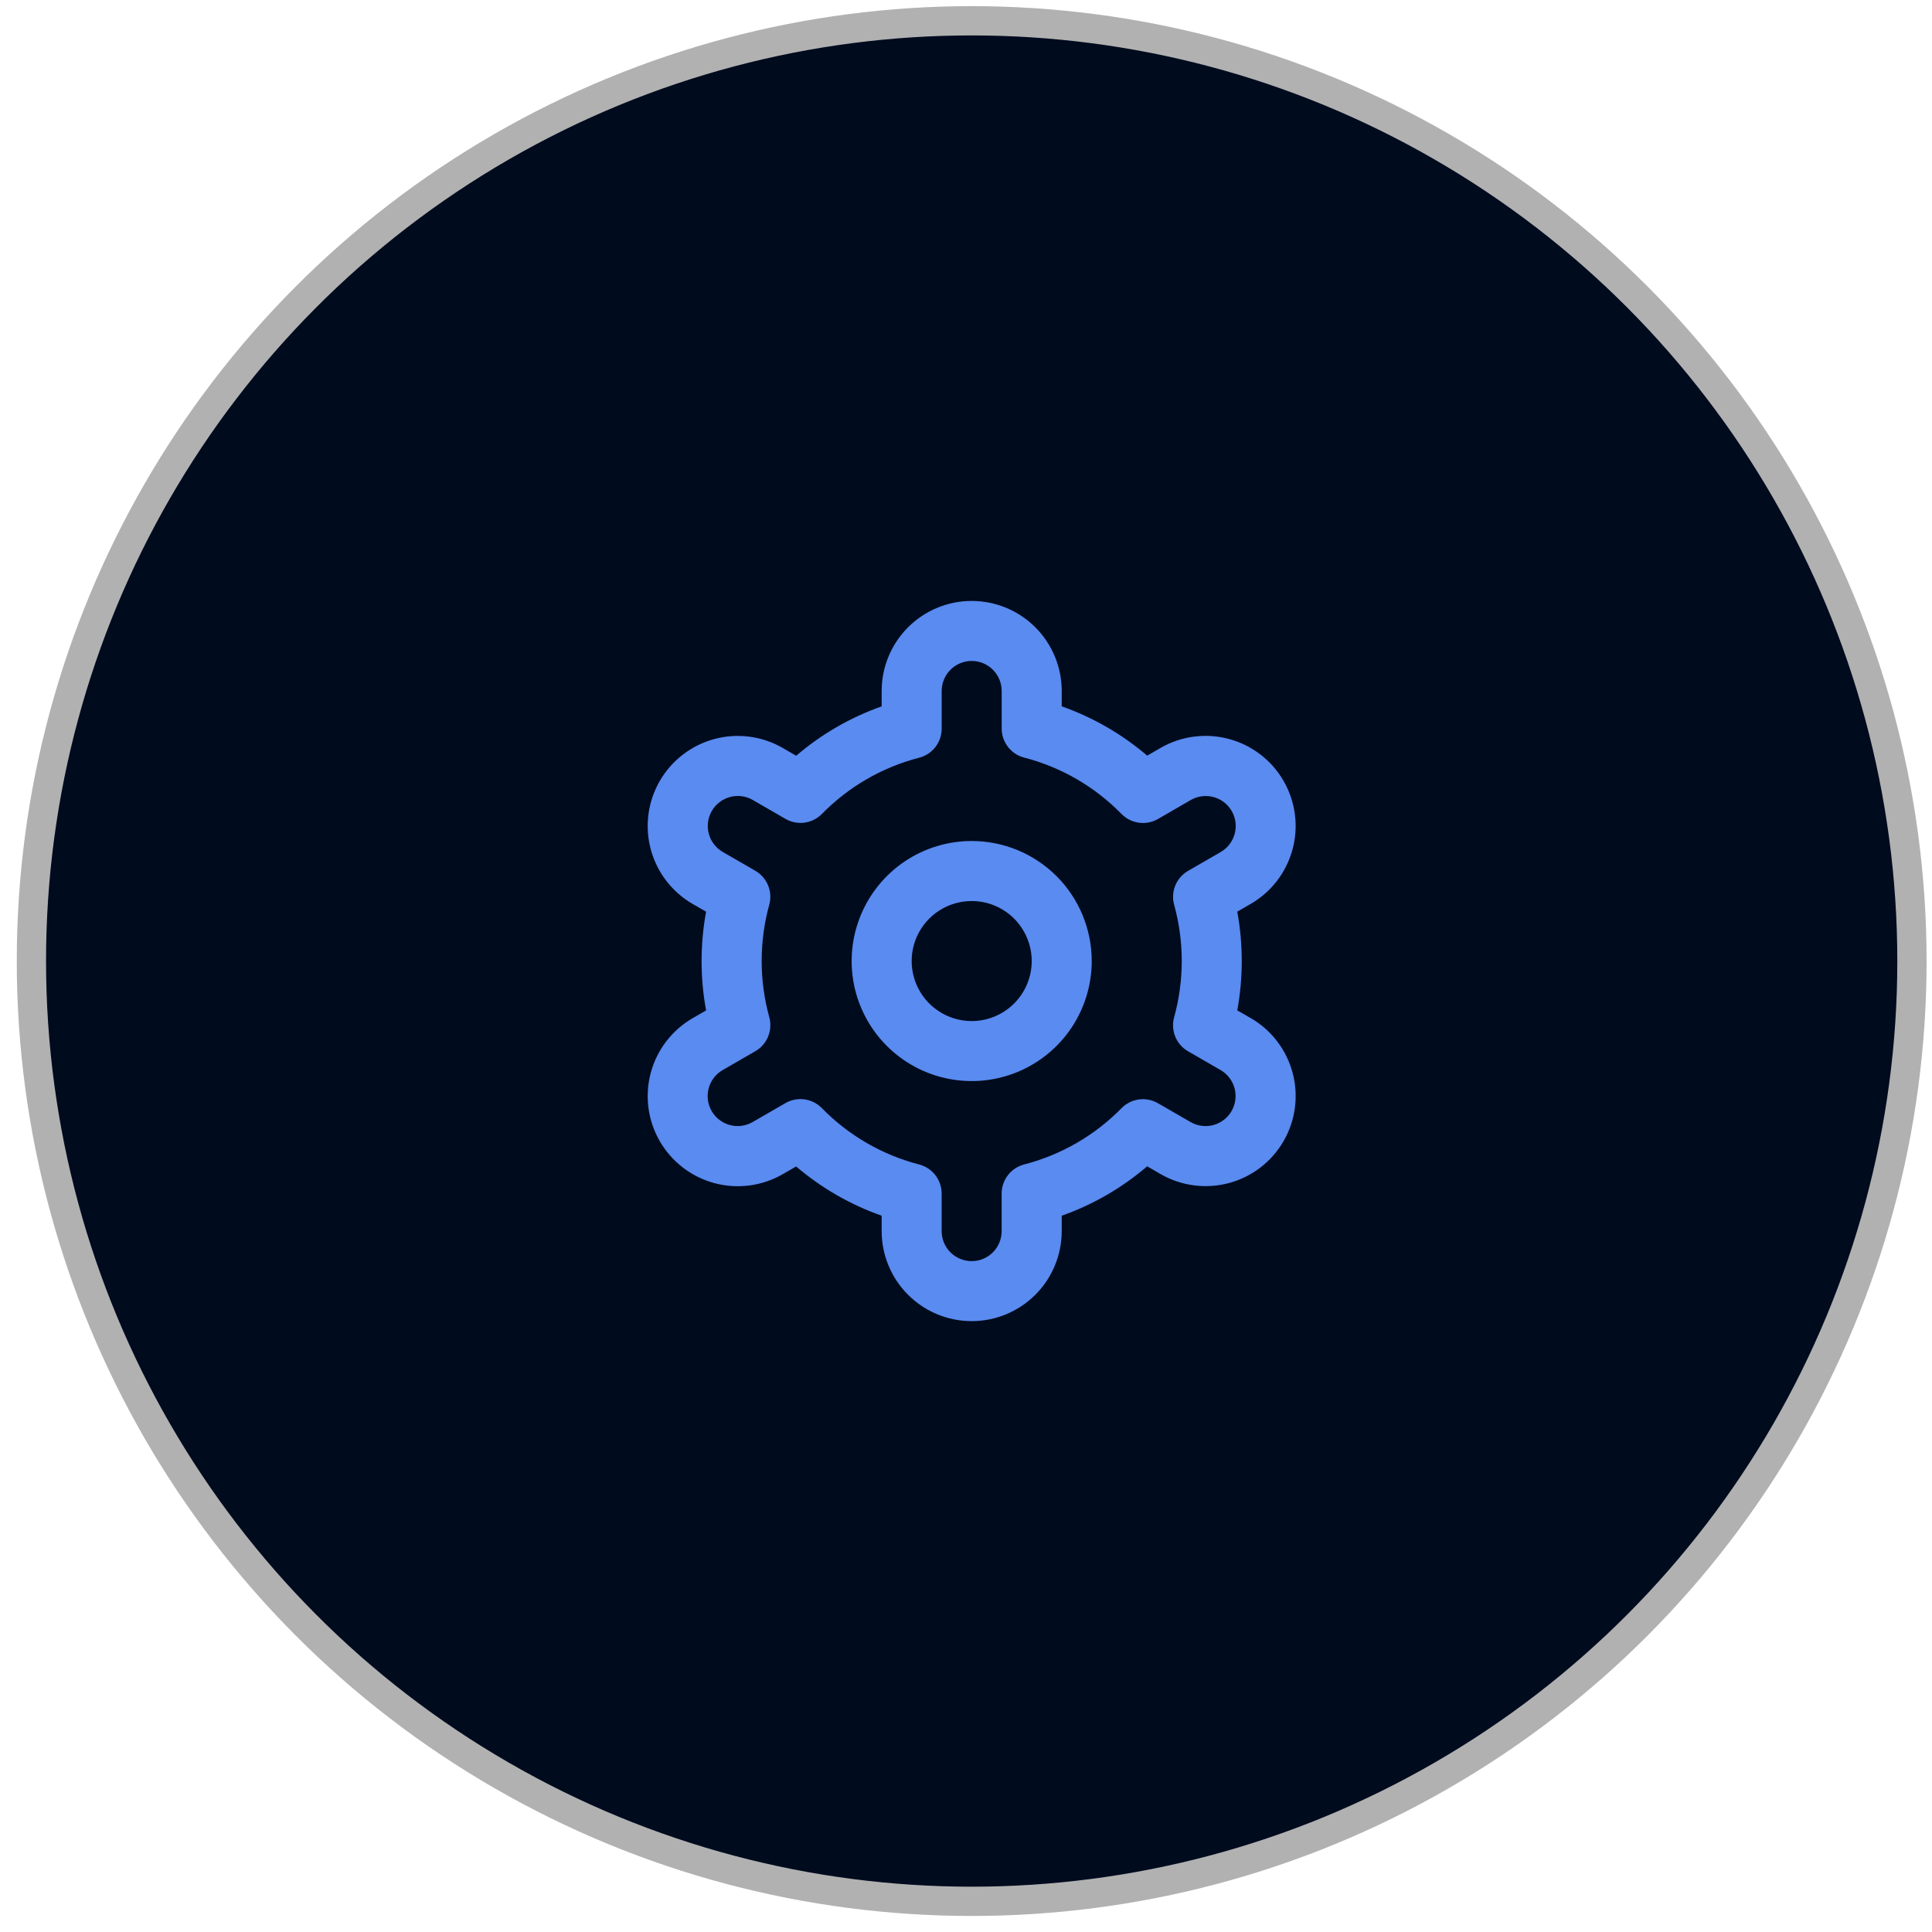
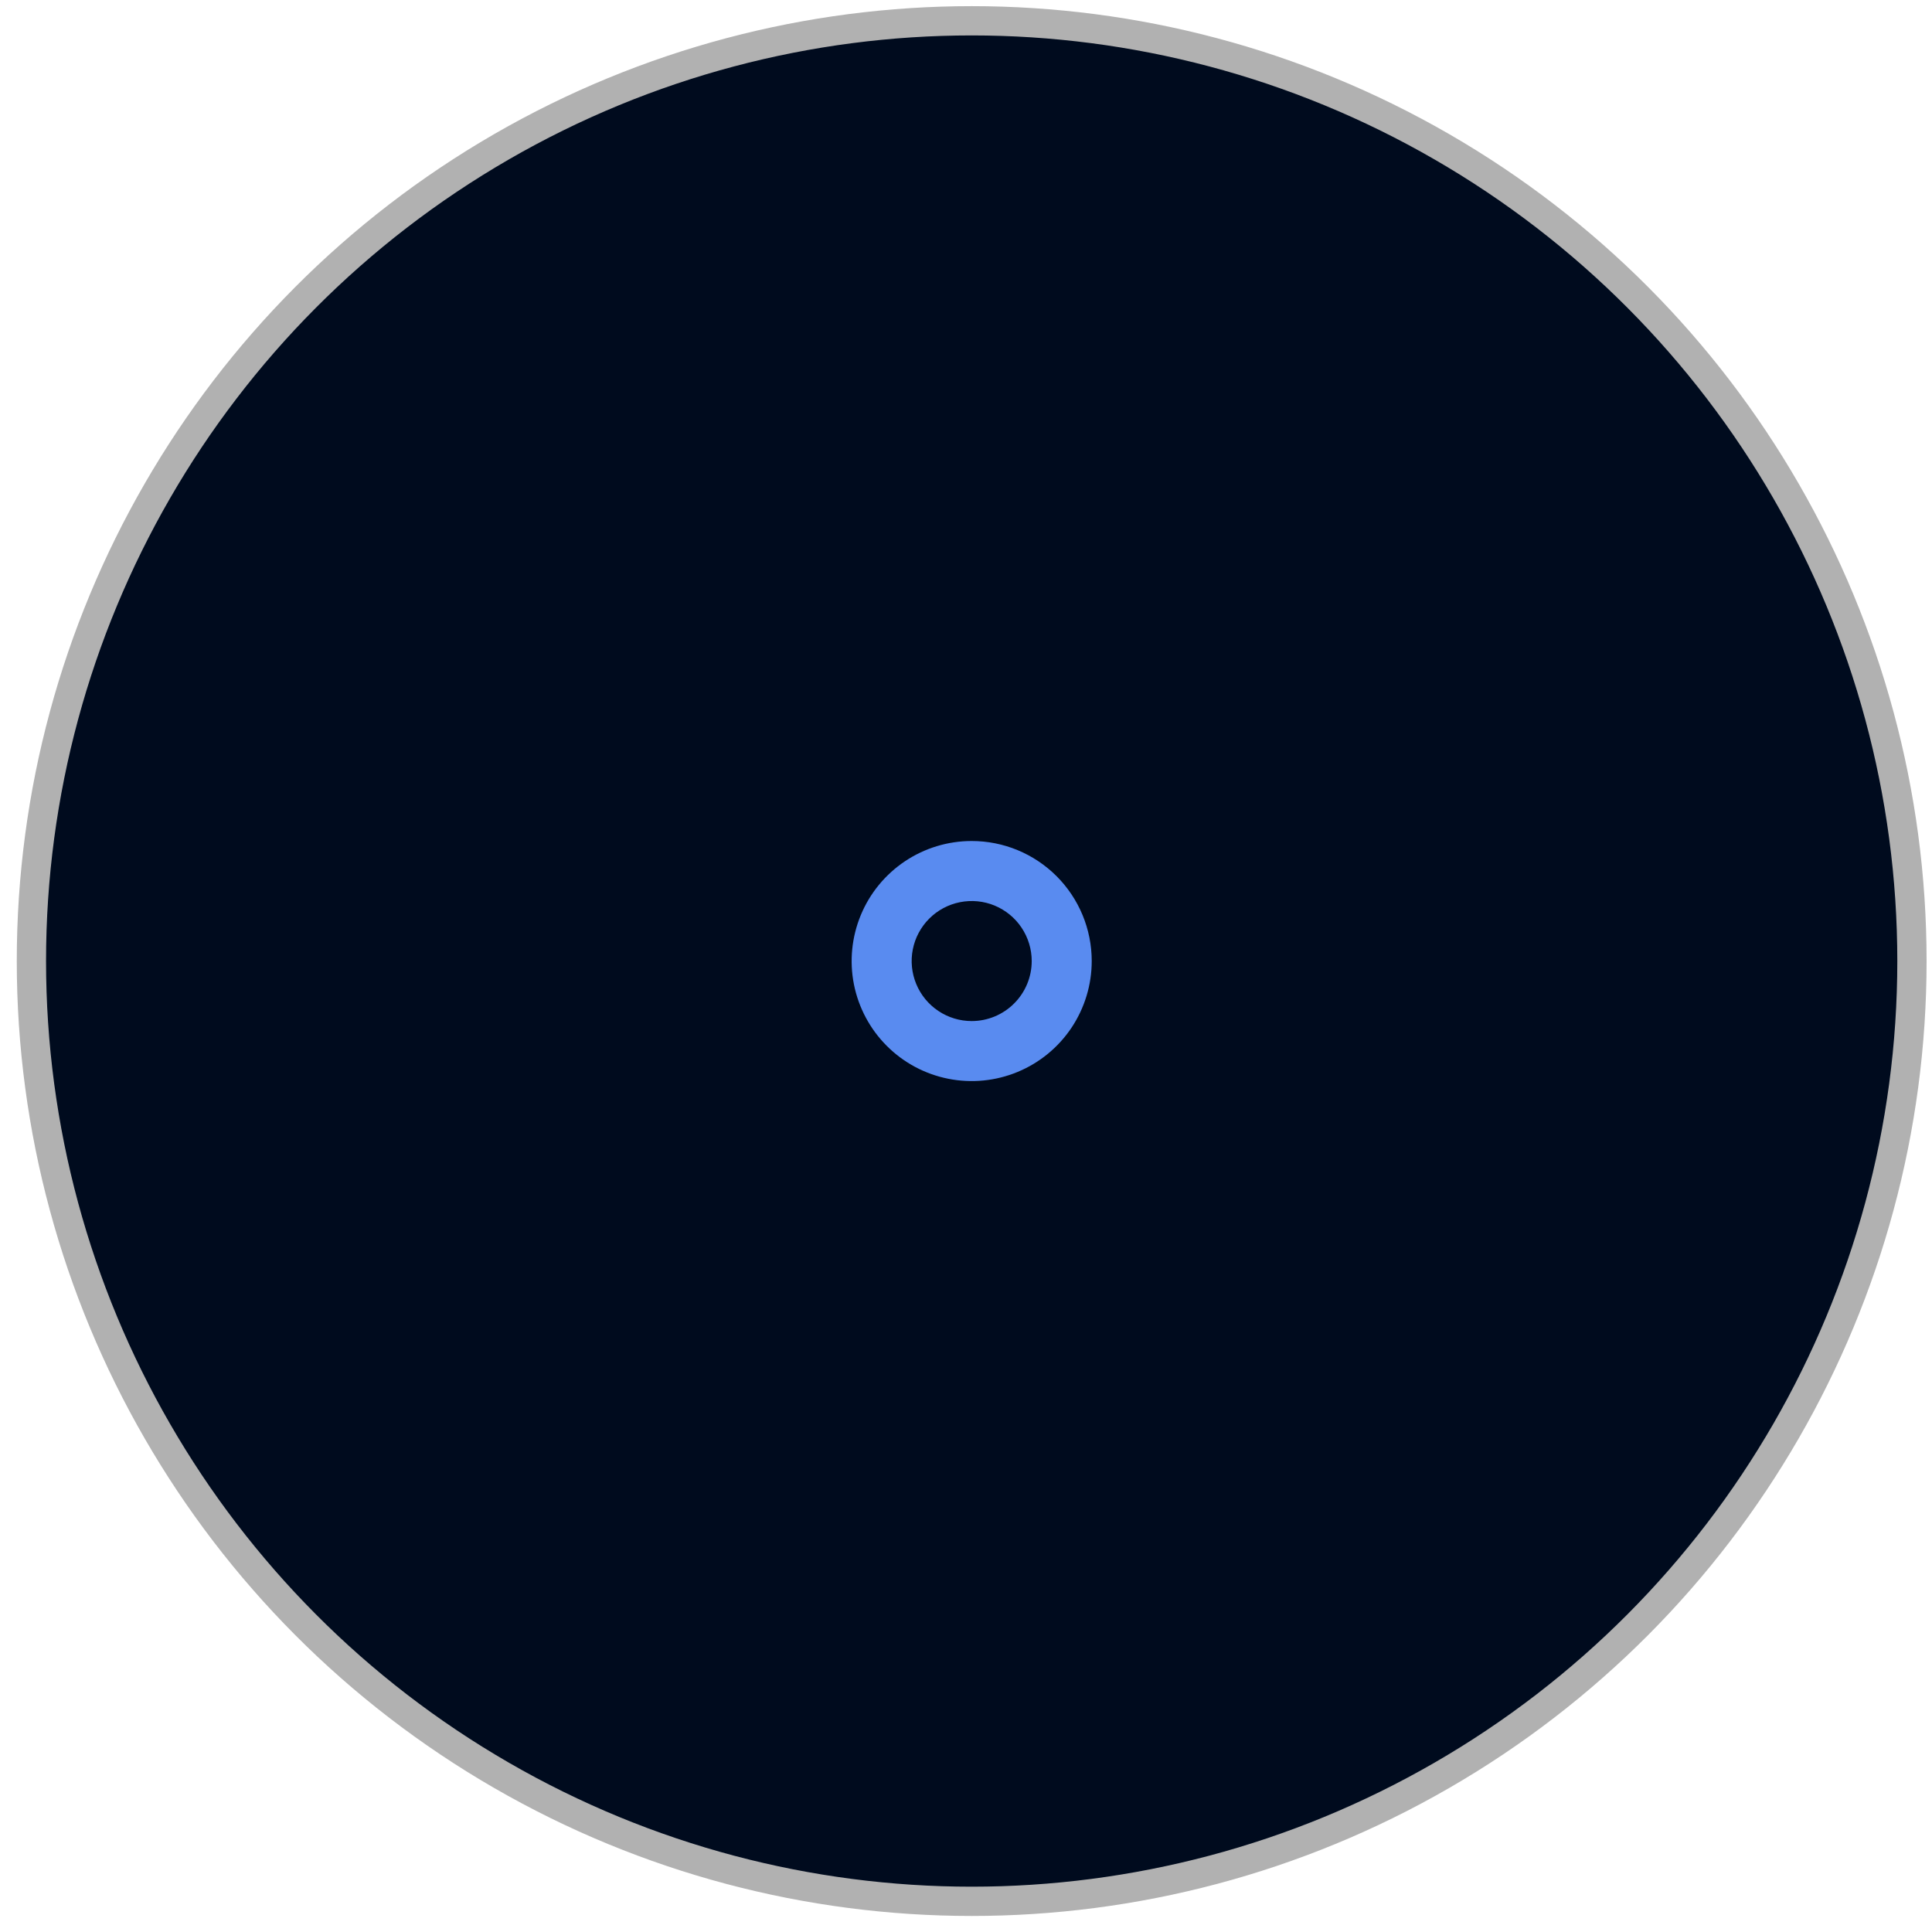
<svg xmlns="http://www.w3.org/2000/svg" width="66" height="66" viewBox="0 0 66 66" fill="none">
  <circle cx="33.194" cy="32.831" r="32.121" fill="#000B1E" stroke="#B1B1B1" />
-   <path d="M42.722 34.778L42.267 34.516C42.471 33.401 42.471 32.258 42.267 31.143L42.722 30.881C43.072 30.679 43.379 30.41 43.625 30.09C43.871 29.769 44.051 29.403 44.156 29.013C44.261 28.623 44.288 28.215 44.235 27.815C44.182 27.414 44.051 27.028 43.849 26.678C43.648 26.328 43.379 26.021 43.058 25.775C42.738 25.529 42.372 25.348 41.981 25.244C41.591 25.139 41.184 25.112 40.783 25.165C40.383 25.217 39.996 25.348 39.646 25.55L39.19 25.814C38.329 25.078 37.339 24.507 36.27 24.13V23.604C36.27 22.789 35.946 22.007 35.369 21.43C34.792 20.853 34.01 20.529 33.194 20.529C32.379 20.529 31.596 20.853 31.02 21.43C30.443 22.007 30.119 22.789 30.119 23.604V24.13C29.05 24.508 28.06 25.08 27.199 25.818L26.741 25.552C26.034 25.144 25.194 25.034 24.406 25.245C23.618 25.457 22.946 25.973 22.538 26.68C22.13 27.387 22.02 28.227 22.231 29.015C22.443 29.803 22.959 30.475 23.666 30.883L24.121 31.145C23.916 32.26 23.916 33.403 24.121 34.518L23.666 34.78C22.959 35.188 22.443 35.86 22.231 36.648C22.02 37.437 22.13 38.277 22.538 38.983C22.946 39.69 23.618 40.206 24.406 40.418C25.194 40.629 26.034 40.519 26.741 40.111L27.197 39.848C28.059 40.584 29.05 41.154 30.119 41.531V42.057C30.119 42.872 30.443 43.655 31.02 44.231C31.596 44.808 32.379 45.132 33.194 45.132C34.01 45.132 34.792 44.808 35.369 44.231C35.946 43.655 36.27 42.872 36.27 42.057V41.531C37.338 41.153 38.328 40.581 39.189 39.843L39.647 40.108C40.354 40.516 41.194 40.626 41.983 40.415C42.771 40.203 43.443 39.687 43.85 38.98C44.258 38.273 44.369 37.434 44.157 36.645C43.946 35.857 43.43 35.185 42.723 34.777L42.722 34.778ZM40.11 30.907C40.457 32.165 40.457 33.494 40.11 34.752C40.049 34.971 40.063 35.203 40.149 35.414C40.235 35.624 40.389 35.8 40.585 35.913L41.697 36.555C41.932 36.691 42.104 36.915 42.175 37.178C42.245 37.44 42.208 37.72 42.072 37.956C41.936 38.191 41.712 38.363 41.45 38.434C41.187 38.504 40.907 38.467 40.672 38.331L39.558 37.688C39.361 37.574 39.132 37.528 38.907 37.559C38.681 37.59 38.472 37.694 38.313 37.857C37.4 38.788 36.251 39.453 34.988 39.779C34.768 39.836 34.573 39.964 34.433 40.144C34.294 40.324 34.218 40.545 34.218 40.772V42.057C34.218 42.329 34.11 42.589 33.918 42.782C33.726 42.974 33.465 43.082 33.193 43.082C32.921 43.082 32.661 42.974 32.468 42.782C32.276 42.589 32.168 42.329 32.168 42.057V40.773C32.168 40.546 32.093 40.325 31.953 40.145C31.814 39.965 31.619 39.837 31.398 39.78C30.136 39.453 28.986 38.787 28.075 37.854C27.915 37.691 27.706 37.587 27.481 37.556C27.255 37.525 27.026 37.571 26.829 37.685L25.718 38.327C25.601 38.396 25.472 38.44 25.338 38.459C25.204 38.477 25.068 38.469 24.938 38.434C24.807 38.4 24.684 38.339 24.577 38.257C24.469 38.175 24.379 38.073 24.312 37.956C24.244 37.839 24.2 37.709 24.183 37.575C24.166 37.441 24.175 37.305 24.21 37.174C24.246 37.044 24.306 36.922 24.389 36.815C24.472 36.708 24.575 36.619 24.693 36.552L25.804 35.91C26.001 35.797 26.154 35.621 26.24 35.411C26.326 35.2 26.34 34.968 26.28 34.749C25.933 33.491 25.933 32.162 26.28 30.904C26.339 30.686 26.325 30.454 26.238 30.244C26.152 30.035 25.999 29.86 25.803 29.747L24.692 29.105C24.456 28.969 24.284 28.745 24.214 28.483C24.143 28.22 24.18 27.94 24.316 27.704C24.452 27.469 24.676 27.297 24.939 27.227C25.201 27.156 25.481 27.193 25.717 27.329L26.83 27.973C27.027 28.087 27.255 28.133 27.481 28.103C27.706 28.073 27.915 27.969 28.075 27.808C28.987 26.876 30.137 26.211 31.399 25.885C31.62 25.828 31.816 25.7 31.956 25.519C32.095 25.338 32.17 25.116 32.169 24.888V23.604C32.169 23.333 32.277 23.072 32.469 22.88C32.662 22.687 32.922 22.579 33.194 22.579C33.466 22.579 33.727 22.687 33.919 22.88C34.111 23.072 34.219 23.333 34.219 23.604V24.888C34.219 25.115 34.295 25.337 34.434 25.516C34.574 25.696 34.769 25.825 34.989 25.881C36.252 26.208 37.402 26.875 38.314 27.808C38.473 27.97 38.682 28.075 38.907 28.105C39.133 28.136 39.362 28.091 39.559 27.977L40.67 27.334C40.787 27.265 40.916 27.221 41.05 27.203C41.184 27.184 41.32 27.193 41.451 27.227C41.582 27.262 41.704 27.322 41.812 27.404C41.919 27.486 42.009 27.589 42.077 27.706C42.144 27.823 42.188 27.952 42.206 28.086C42.223 28.22 42.214 28.356 42.178 28.487C42.143 28.617 42.082 28.739 41.999 28.846C41.916 28.953 41.813 29.043 41.696 29.109L40.584 29.751C40.389 29.865 40.236 30.04 40.15 30.249C40.064 30.458 40.05 30.69 40.11 30.909V30.907Z" fill="#598BF0" />
  <path d="M33.194 28.73C32.383 28.73 31.59 28.971 30.916 29.421C30.242 29.872 29.716 30.512 29.406 31.261C29.096 32.011 29.014 32.835 29.172 33.631C29.331 34.426 29.721 35.157 30.295 35.73C30.868 36.304 31.599 36.694 32.394 36.852C33.19 37.011 34.014 36.929 34.763 36.619C35.513 36.309 36.153 35.783 36.604 35.109C37.054 34.434 37.295 33.642 37.295 32.831C37.295 31.743 36.863 30.7 36.094 29.931C35.325 29.162 34.282 28.73 33.194 28.73ZM33.194 34.881C32.789 34.881 32.392 34.761 32.055 34.535C31.718 34.31 31.455 33.99 31.3 33.615C31.145 33.241 31.104 32.828 31.183 32.431C31.262 32.033 31.458 31.668 31.744 31.381C32.031 31.094 32.397 30.899 32.794 30.82C33.192 30.741 33.604 30.781 33.979 30.936C34.353 31.092 34.674 31.354 34.899 31.692C35.124 32.029 35.245 32.425 35.245 32.831C35.245 33.374 35.029 33.896 34.644 34.28C34.26 34.665 33.738 34.881 33.194 34.881Z" fill="#598BF0" />
</svg>